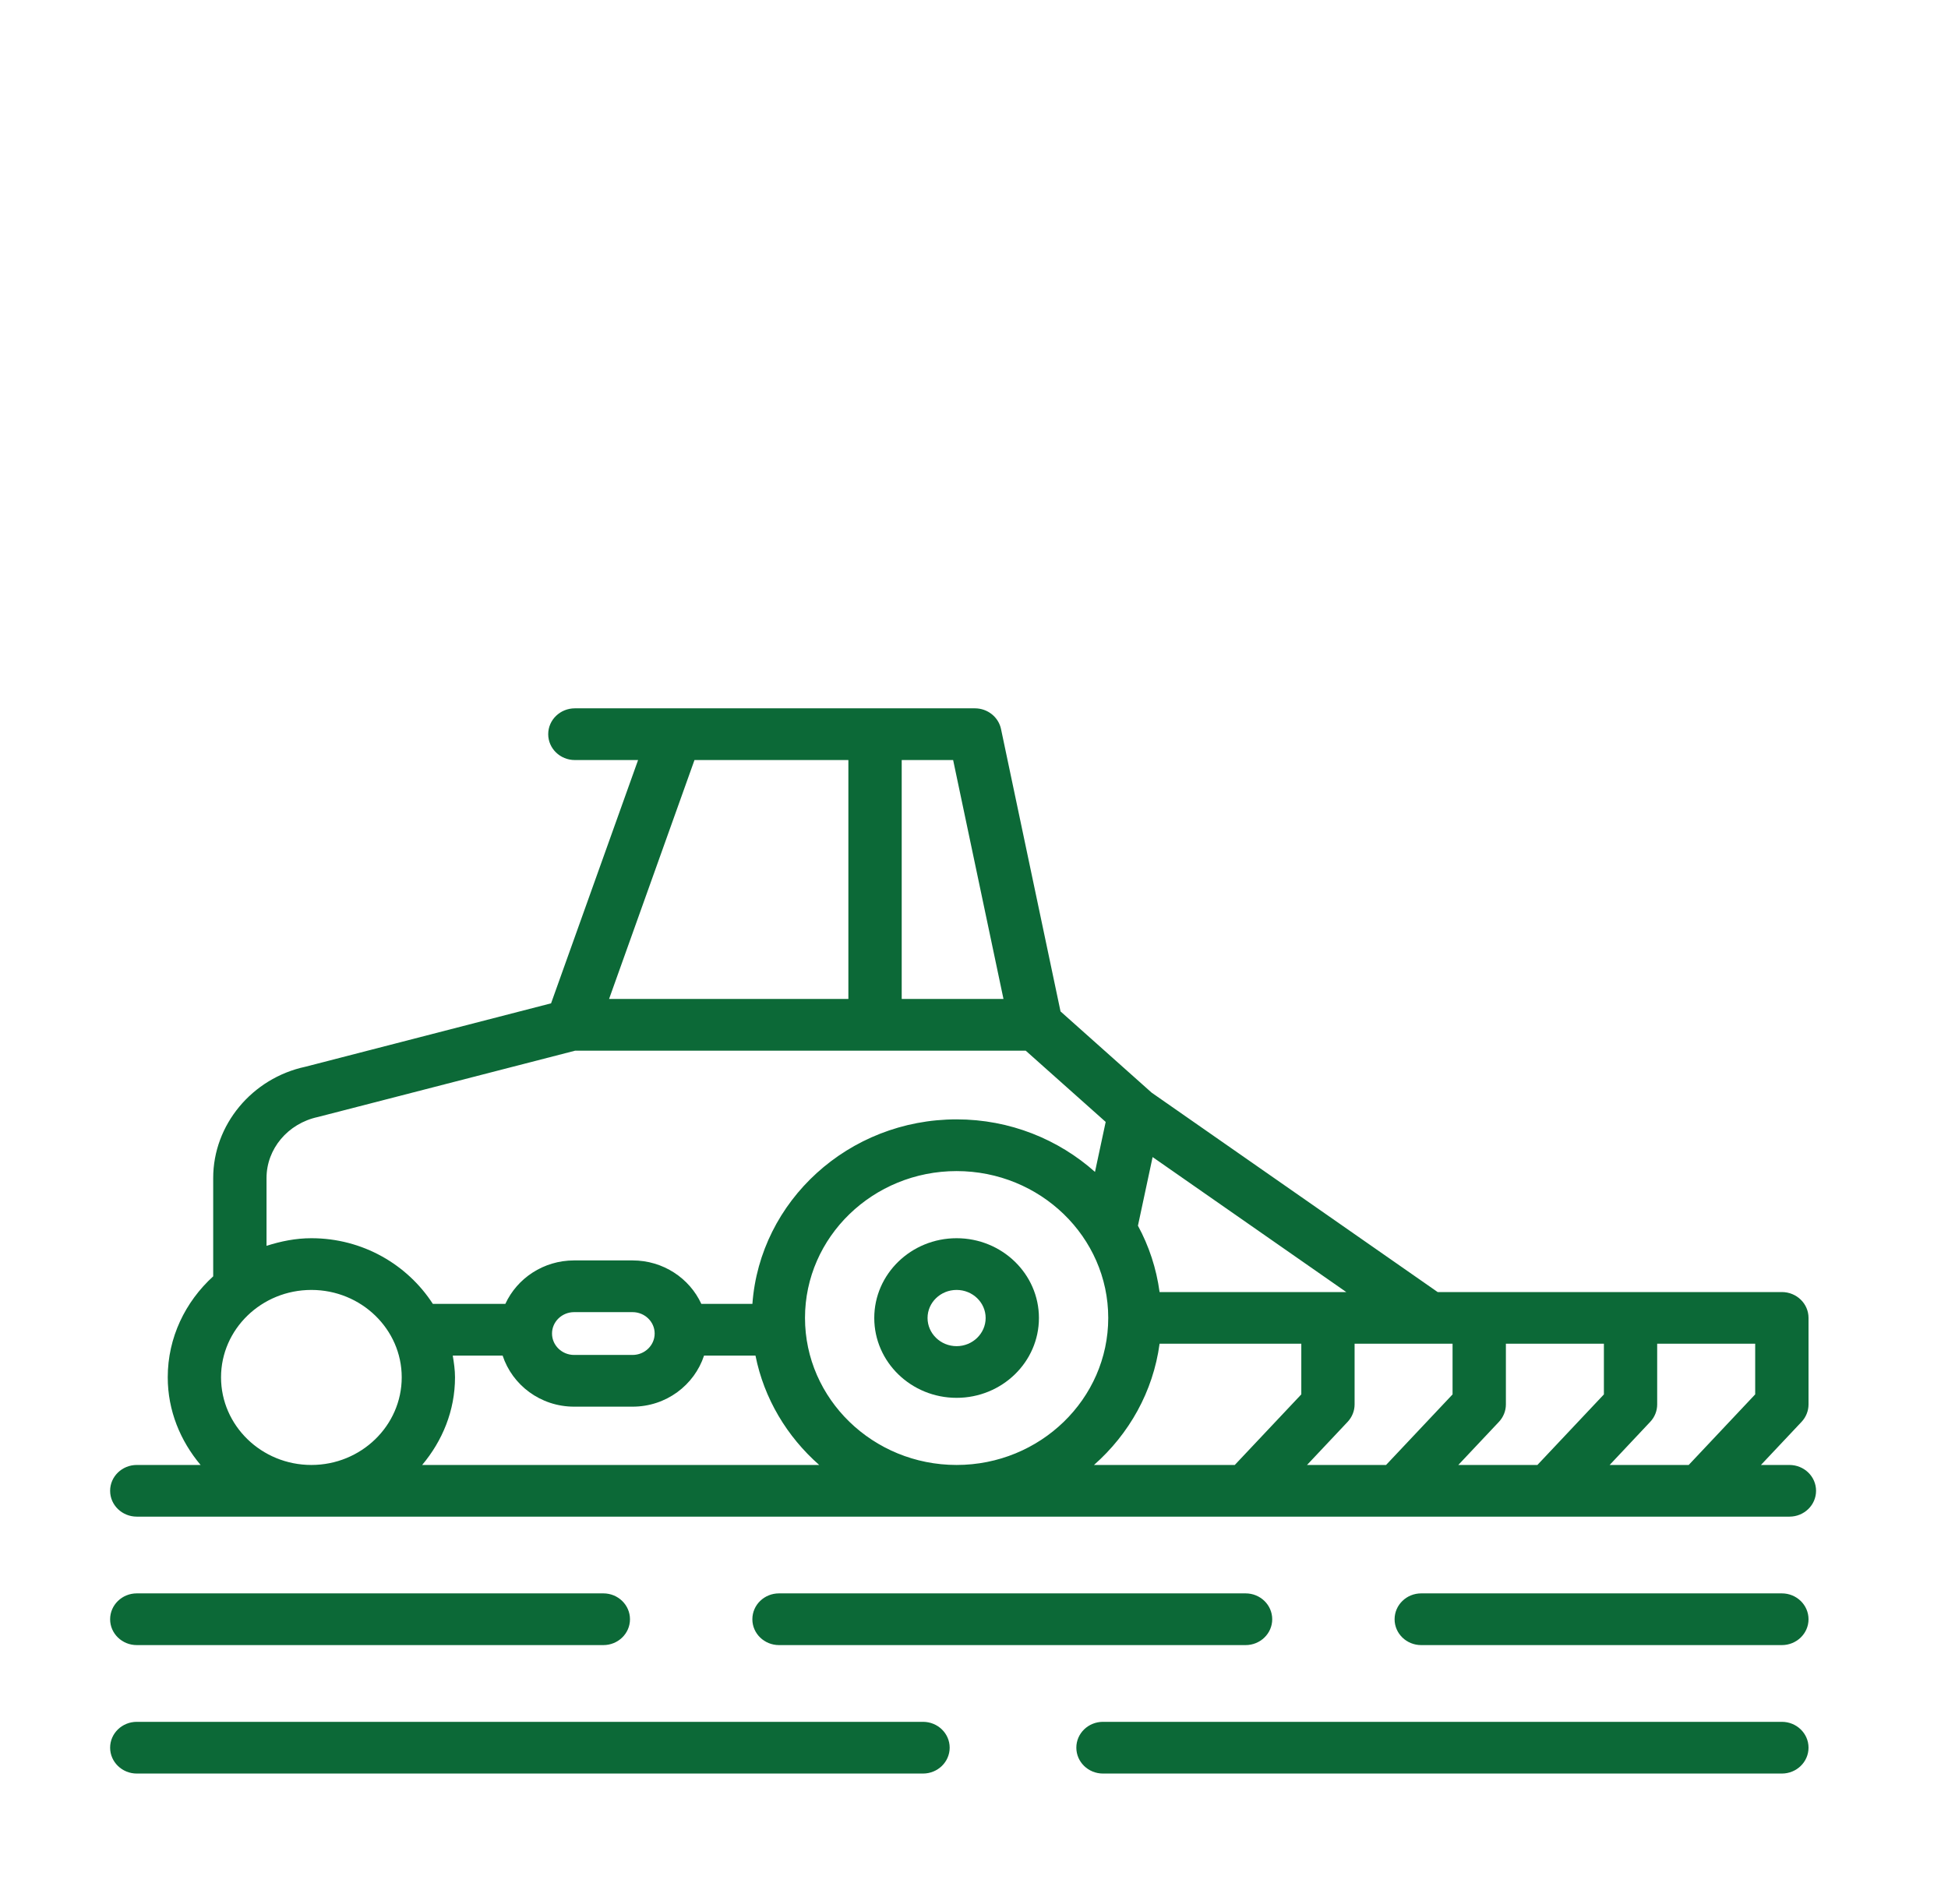
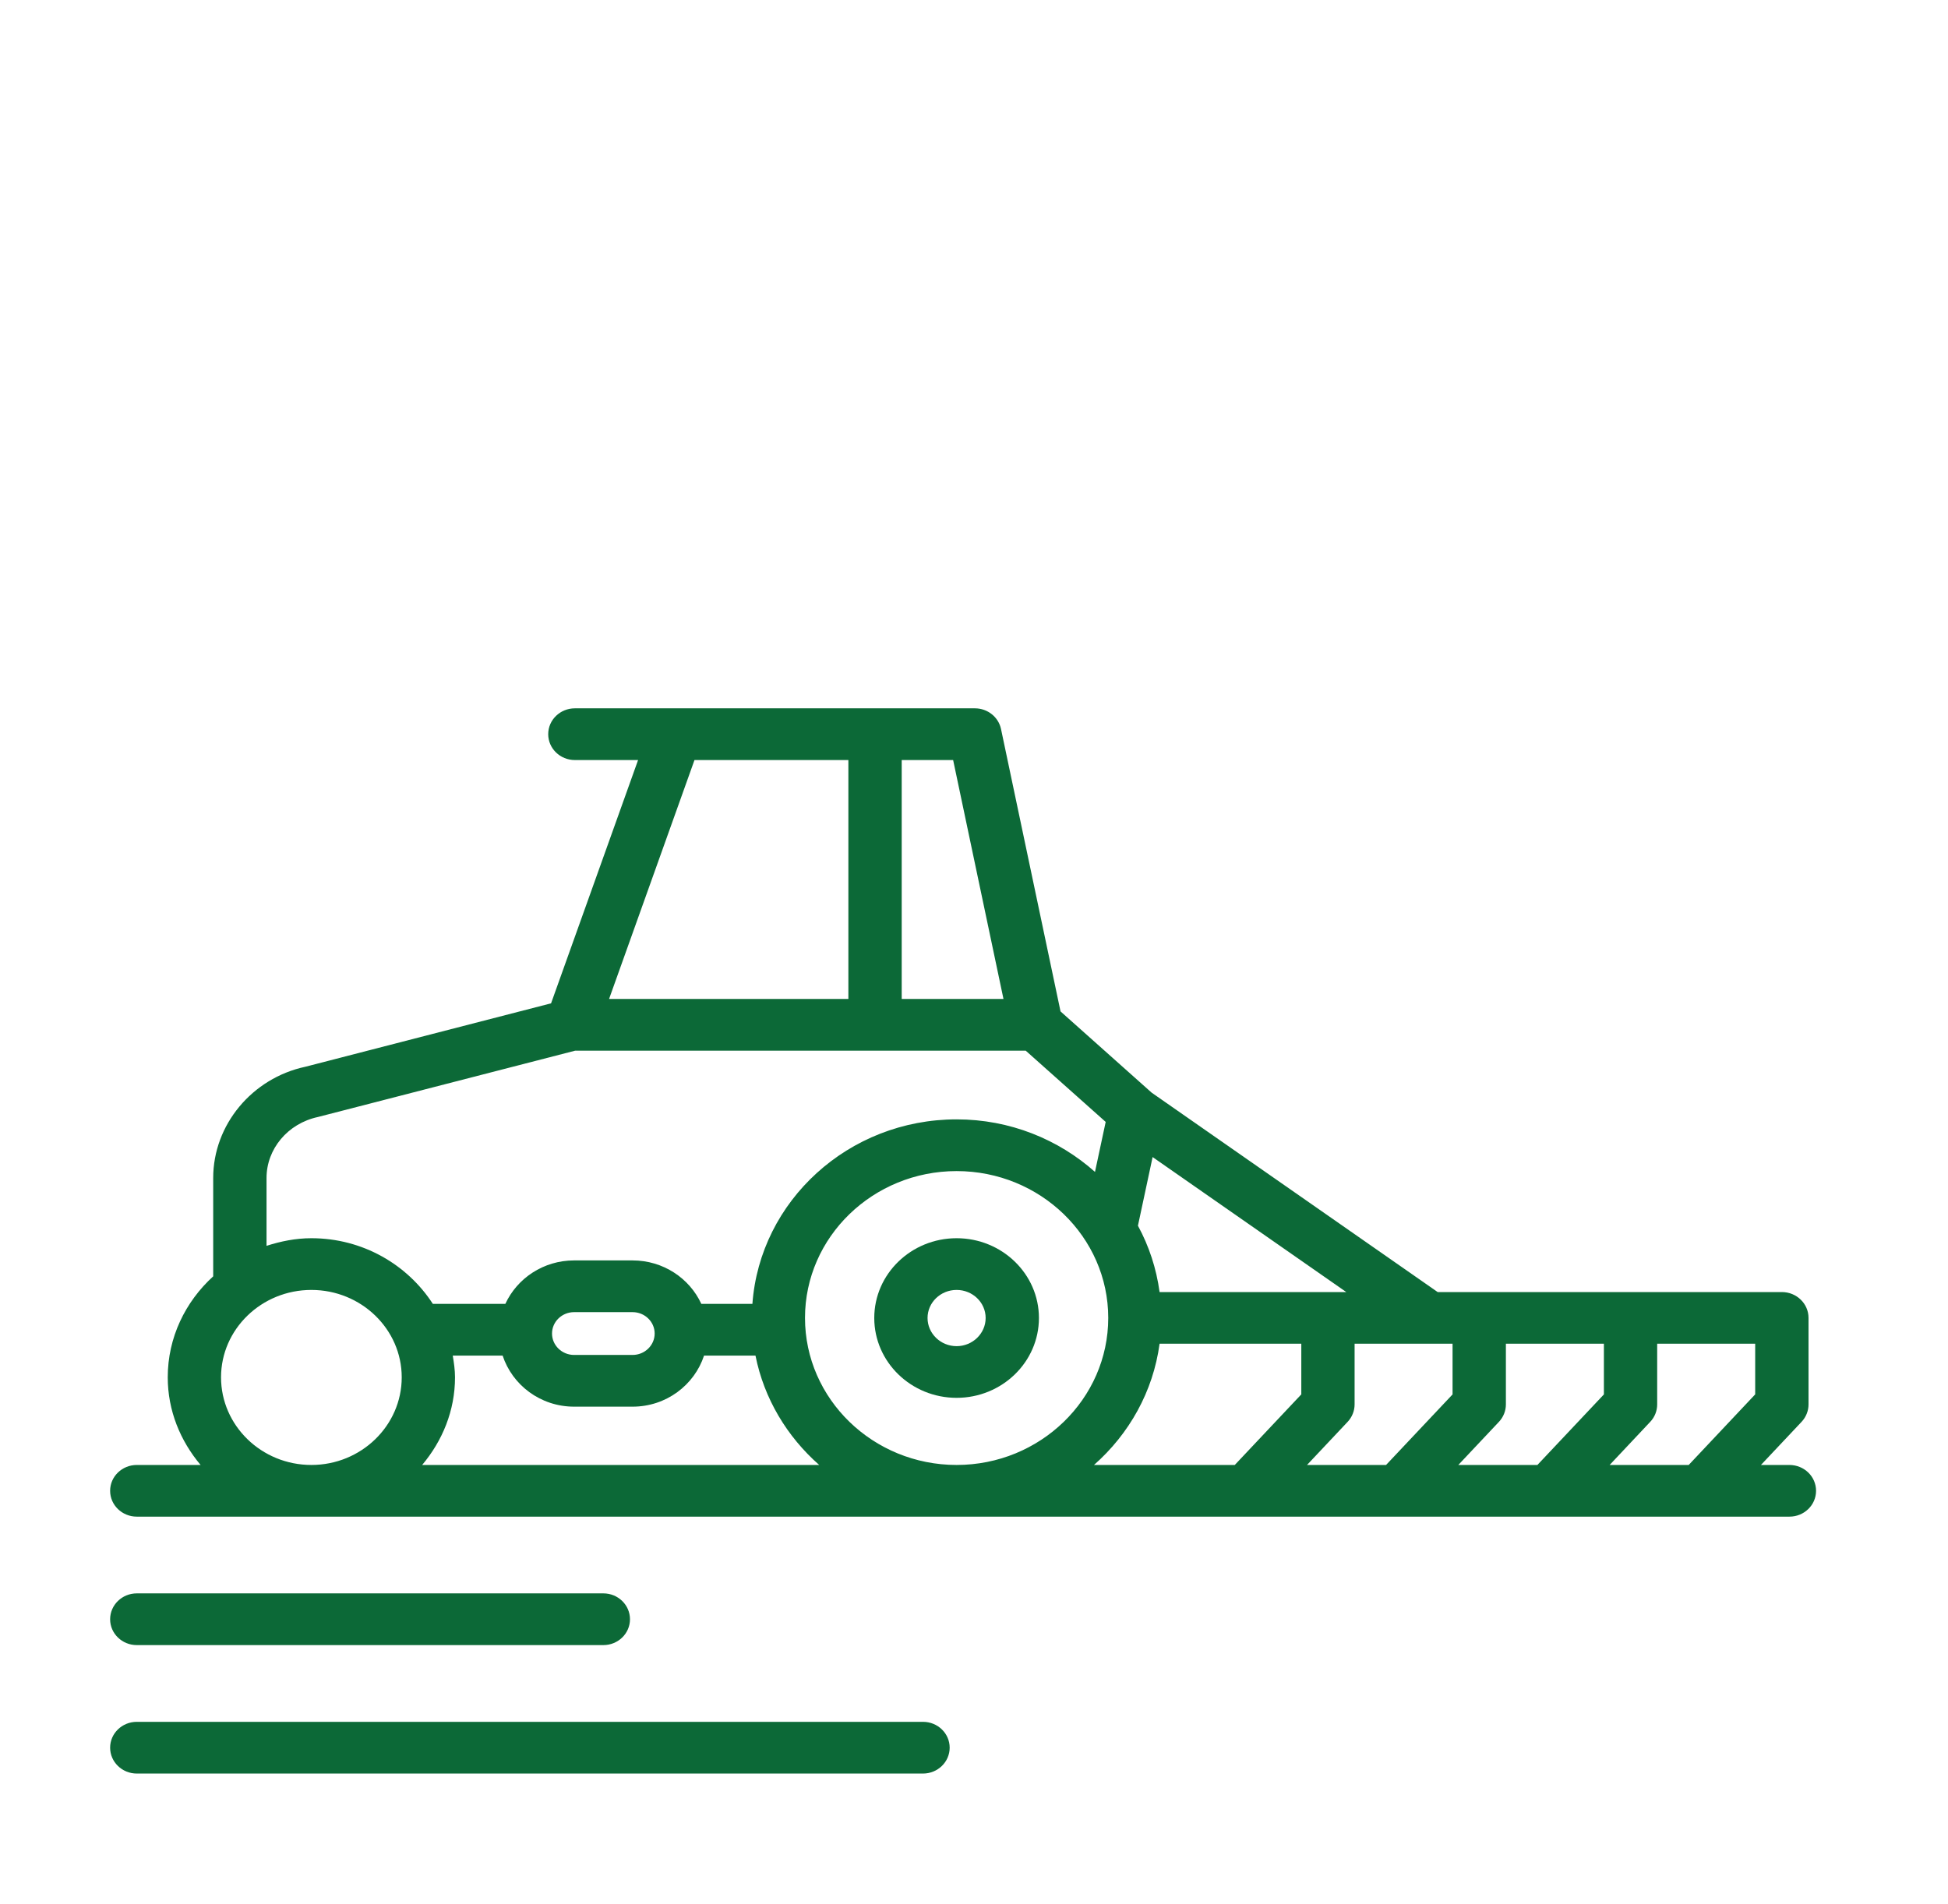
<svg xmlns="http://www.w3.org/2000/svg" width="45" height="44" viewBox="0 0 45 44" fill="#0C6937">
  <path d="M41.336 33.848H40.679L41.617 32.852C41.72 32.742 41.778 32.599 41.778 32.449V30.453C41.778 30.452 41.778 30.452 41.778 30.451C41.778 30.451 41.778 30.451 41.778 30.45C41.778 30.12 41.502 29.853 41.162 29.853H33.211L26.604 25.246L24.499 23.369L23.124 16.844C23.065 16.566 22.813 16.366 22.521 16.366H13.28C12.94 16.366 12.664 16.633 12.664 16.963C12.664 17.294 12.94 17.561 13.28 17.561H14.74L12.73 23.182L7.055 24.647C5.821 24.911 4.925 25.991 4.925 27.217V29.49C4.282 30.076 3.875 30.902 3.875 31.823C3.875 32.594 4.167 33.293 4.634 33.848H3.16C2.82 33.848 2.544 34.115 2.544 34.445C2.544 34.775 2.82 35.042 3.16 35.042H41.337C41.677 35.042 41.952 34.775 41.952 34.445C41.952 34.115 41.677 33.848 41.336 33.848ZM37.184 33.848L38.121 32.852C38.225 32.742 38.282 32.599 38.282 32.449V31.047H40.546V32.217L39.01 33.848H37.184ZM33.688 33.848L34.626 32.852C34.729 32.742 34.787 32.599 34.787 32.449V31.047H37.051V32.218L35.515 33.848H33.688ZM30.193 33.848L31.131 32.852C31.234 32.742 31.292 32.599 31.292 32.449V31.047H33.555V32.218L32.019 33.848H30.193ZM26.787 29.853C26.713 29.306 26.542 28.789 26.287 28.32L26.626 26.734L31.1 29.853H26.787ZM22.098 33.848C20.167 33.848 18.596 32.323 18.596 30.45C18.596 28.58 20.167 27.058 22.098 27.058C24.029 27.058 25.601 28.58 25.601 30.45C25.601 32.323 24.029 33.848 22.098 33.848ZM23.181 23.081H20.83V17.561H22.018L23.181 23.081ZM16.043 17.561H19.598V23.081H14.07L16.043 17.561ZM6.157 27.217C6.157 26.548 6.646 25.958 7.345 25.808L13.286 24.276H23.695L25.542 25.922L25.295 27.077C24.451 26.326 23.331 25.863 22.098 25.863C19.601 25.863 17.554 27.748 17.381 30.126H16.201C15.93 29.536 15.321 29.122 14.613 29.122H13.262C12.554 29.122 11.945 29.536 11.674 30.126H9.999C9.412 29.219 8.378 28.609 7.193 28.609C6.829 28.609 6.485 28.68 6.157 28.785L6.157 27.217ZM15.123 30.811C15.123 31.084 14.894 31.306 14.613 31.306H13.262C12.981 31.306 12.752 31.084 12.752 30.811C12.752 30.539 12.981 30.317 13.262 30.317H14.613C14.894 30.317 15.123 30.539 15.123 30.811ZM5.106 31.823C5.106 30.71 6.042 29.804 7.193 29.804C8.344 29.804 9.28 30.71 9.28 31.823C9.28 32.939 8.344 33.848 7.193 33.848C6.042 33.848 5.106 32.939 5.106 31.823ZM9.752 33.848C10.219 33.293 10.511 32.594 10.511 31.823C10.511 31.651 10.486 31.486 10.459 31.321H11.611C11.835 32.002 12.486 32.501 13.262 32.501H14.613C15.389 32.501 16.04 32.002 16.264 31.321H17.452C17.65 32.315 18.18 33.193 18.924 33.848H9.752ZM26.787 31.047H30.061V32.217L28.524 33.848H25.272C26.083 33.133 26.638 32.153 26.787 31.047Z" />
  <path d="M3.16 38.01H13.938C14.278 38.01 14.553 37.743 14.553 37.413C14.553 37.083 14.278 36.815 13.938 36.815H3.16C2.82 36.815 2.544 37.083 2.544 37.413C2.544 37.743 2.82 38.01 3.16 38.01Z" />
-   <path d="M28.774 36.815H17.996C17.655 36.815 17.38 37.082 17.38 37.413C17.38 37.743 17.656 38.01 17.996 38.01H28.774C29.114 38.01 29.389 37.743 29.389 37.413C29.389 37.082 29.114 36.815 28.774 36.815Z" />
-   <path d="M41.162 38.01C41.502 38.01 41.778 37.743 41.778 37.413C41.778 37.083 41.502 36.815 41.162 36.815H32.831C32.491 36.815 32.216 37.083 32.216 37.413C32.216 37.743 32.491 38.01 32.831 38.01H41.162Z" />
  <path d="M3.16 40.978H21.322C21.662 40.978 21.938 40.71 21.938 40.38C21.938 40.05 21.662 39.783 21.322 39.783H3.16C2.82 39.783 2.544 40.05 2.544 40.38C2.544 40.71 2.82 40.978 3.16 40.978Z" />
-   <path d="M24.864 40.38C24.864 40.71 25.139 40.978 25.48 40.978H41.162C41.502 40.978 41.778 40.71 41.778 40.38C41.778 40.05 41.502 39.783 41.162 39.783H25.48C25.139 39.783 24.864 40.05 24.864 40.38Z" />
  <path d="M22.098 28.609C21.049 28.609 20.196 29.435 20.196 30.452C20.196 31.47 21.049 32.297 22.098 32.297C23.147 32.297 24 31.47 24 30.452C24 29.435 23.147 28.609 22.098 28.609ZM22.098 31.103C21.728 31.103 21.427 30.81 21.427 30.452C21.427 30.094 21.728 29.804 22.098 29.804C22.468 29.804 22.769 30.094 22.769 30.452C22.769 30.81 22.468 31.103 22.098 31.103Z" />
</svg>